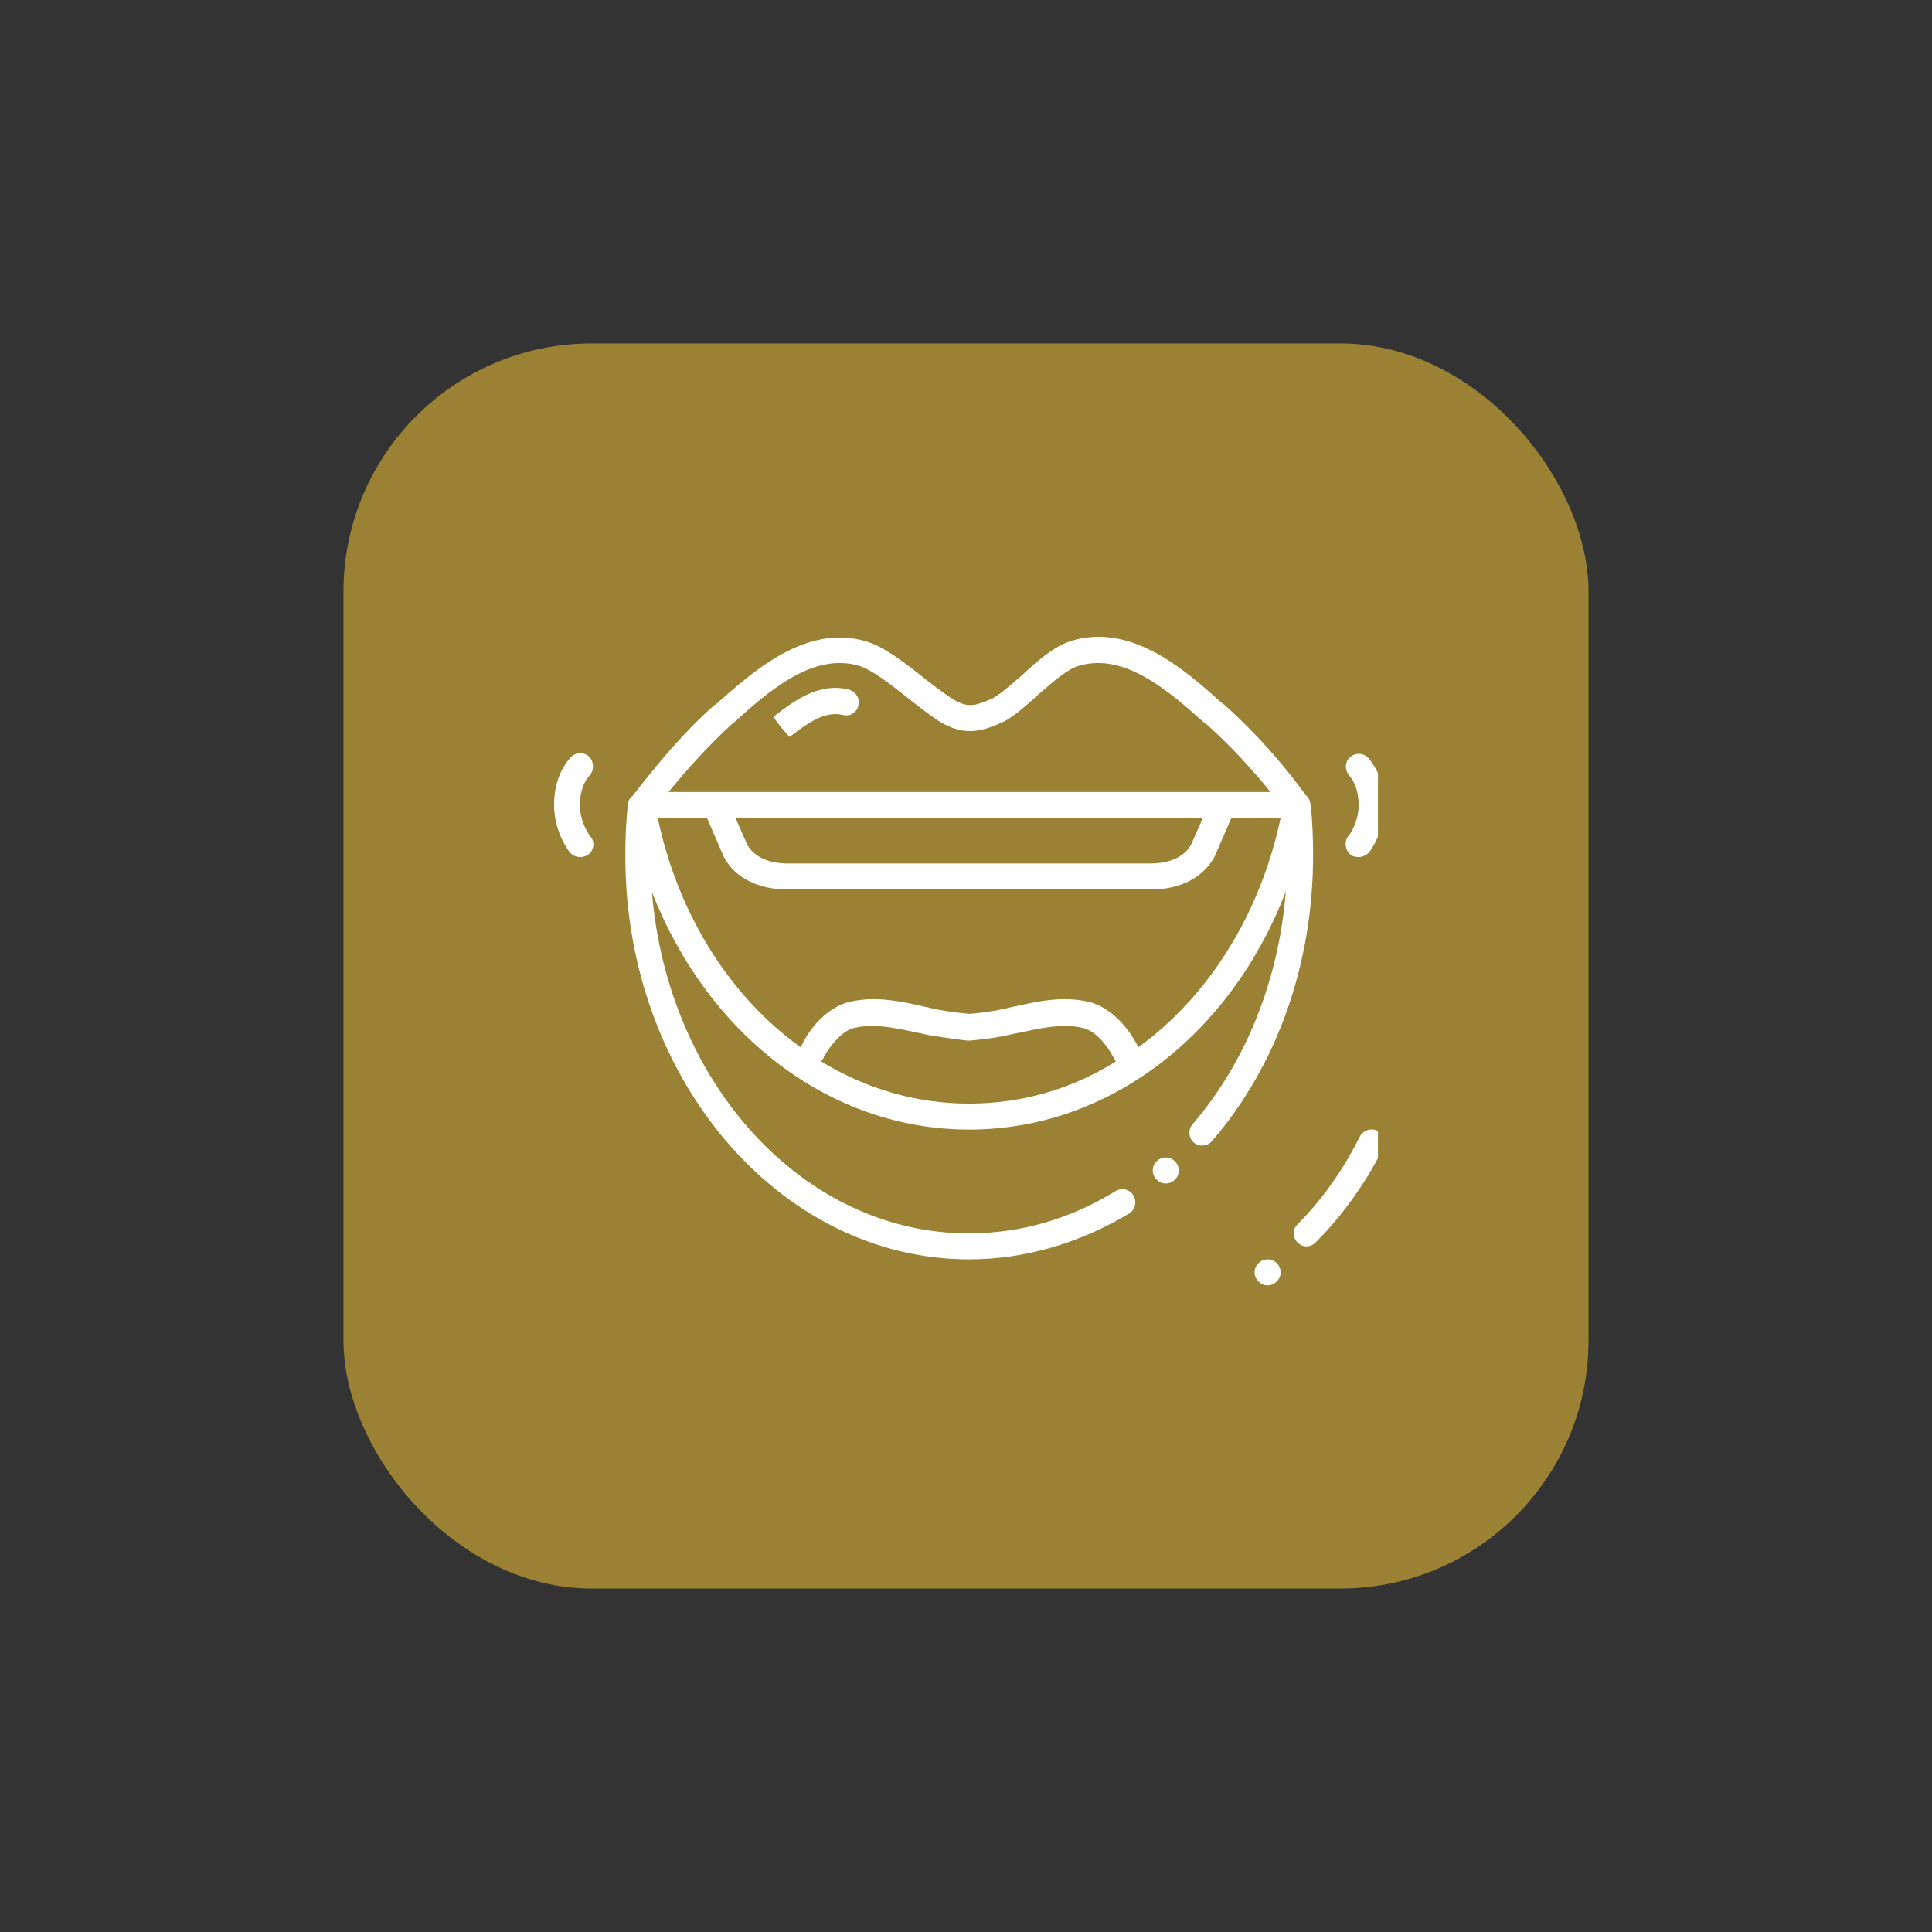
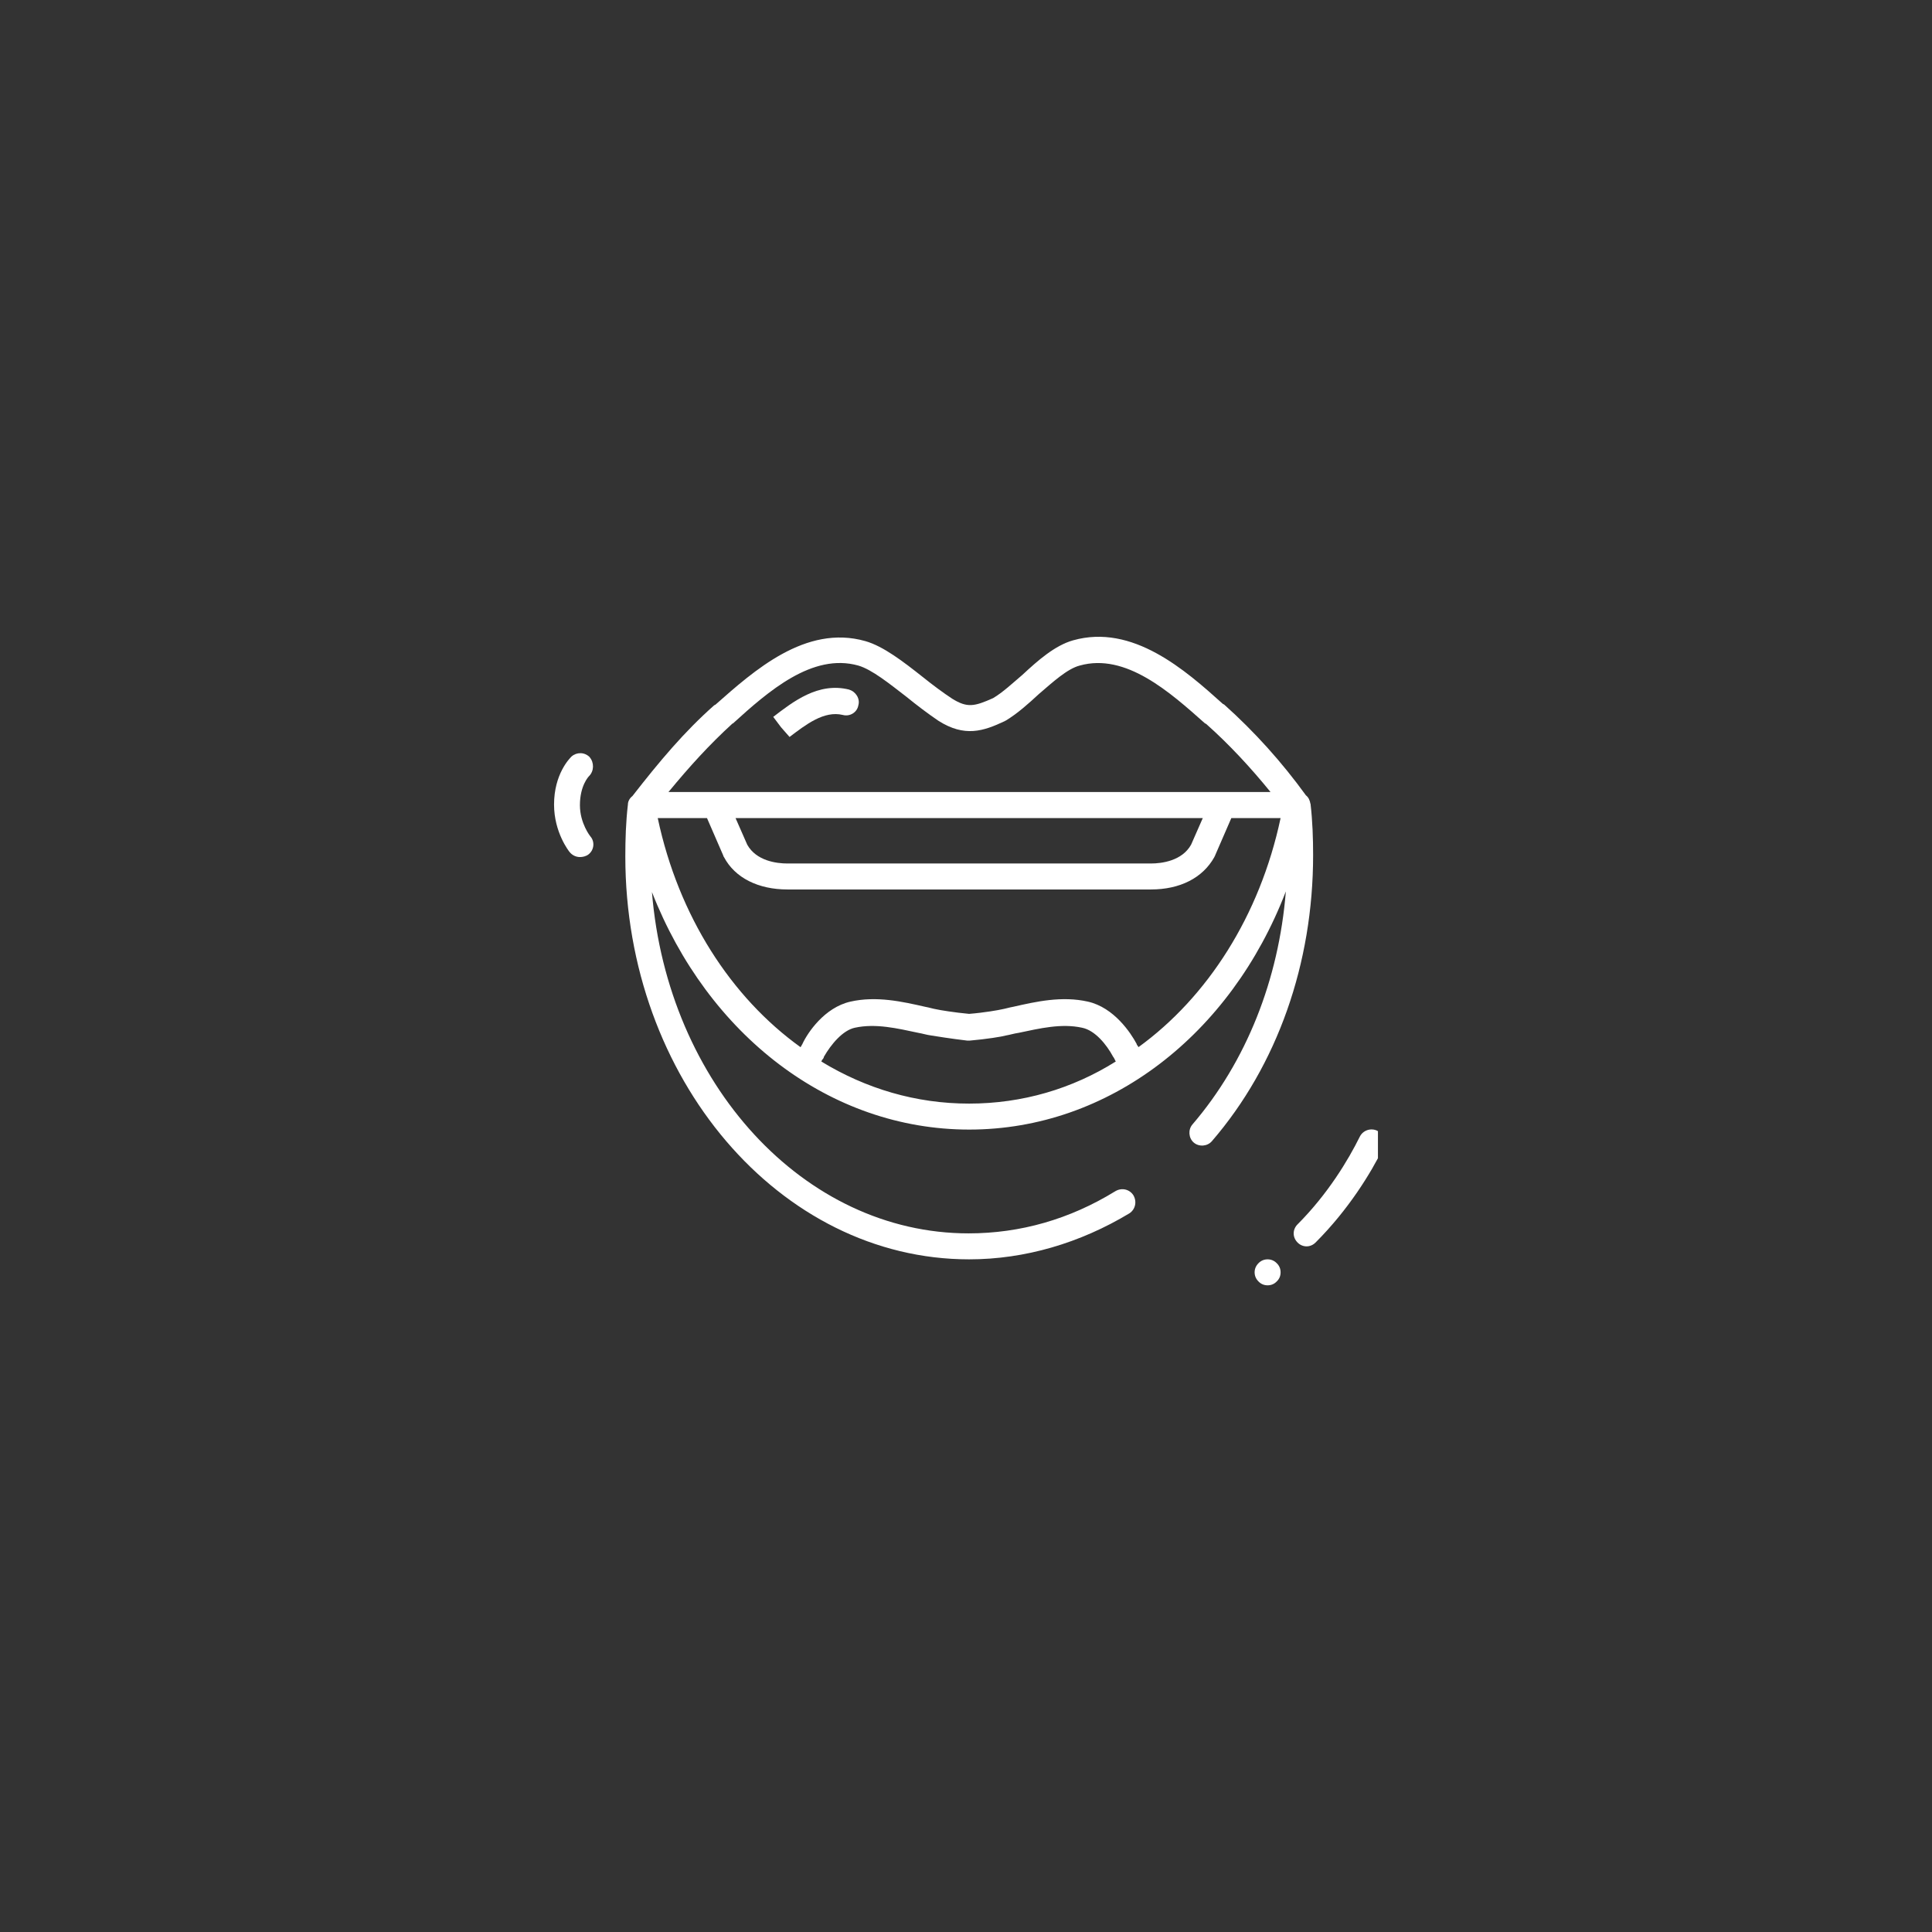
<svg xmlns="http://www.w3.org/2000/svg" id="Layer_1" data-name="Layer 1" viewBox="0 0 180 180">
  <rect x="0" y="0" width="180" height="180" fill="#333333" stroke="none" />
  <defs>
    <style>
      .cls-1 {
        clip-path: url(#clippath);
      }

      .cls-2 {
        fill: none;
      }

      .cls-2, .cls-3, .cls-4 {
        stroke-width: 0px;
      }

      .cls-3 {
        fill: #9a8134;
      }

      .cls-5 {
        clip-path: url(#clippath-1);
      }

      .cls-6 {
        clip-path: url(#clippath-3);
      }

      .cls-7 {
        clip-path: url(#clippath-2);
      }

      .cls-4 {
        fill: #fff;
      }
    </style>
    <clipPath id="clippath">
      <rect class="cls-2" x="114.64" y="115.87" width="5.39" height="4.81" />
    </clipPath>
    <clipPath id="clippath-1">
      <rect class="cls-2" x="120.03" y="105.09" width="8.35" height="13.47" />
    </clipPath>
    <clipPath id="clippath-2">
      <rect class="cls-2" x="51.62" y="70.07" width="3.77" height="10.77" />
    </clipPath>
    <clipPath id="clippath-3">
      <rect class="cls-2" x="122.72" y="70.07" width="5.66" height="10.77" />
    </clipPath>
  </defs>
-   <rect class="cls-3" x="32" y="32" width="116" height="116" rx="23.12" ry="23.12" />
  <g>
    <path class="cls-4" d="M79.12,64.25c-2.9-.73-5.26,1.15-7.08,2.54l.73.97.79.9c1.52-1.15,3.21-2.47,4.96-2.05.66.18,1.34-.24,1.45-.9.18-.61-.24-1.27-.84-1.45Z" />
    <path class="cls-4" d="M122.09,74.89c-.05-.31-.18-.61-.42-.79-2.23-3.08-4.78-5.92-7.62-8.46l-.12-.06c-3.5-3.15-8.41-7.49-13.96-5.92-1.69.48-3.27,1.87-4.71,3.21-.92.78-1.82,1.63-2.73,2.17-1.76.79-2.42.92-3.81.06-.84-.55-1.81-1.27-2.78-2.05-1.76-1.39-3.63-2.84-5.32-3.32-5.56-1.58-10.4,2.78-13.96,5.92l-.12.06c-2.79,2.47-5.08,5.2-7.62,8.46-.24.18-.42.48-.42.79-.19,1.63-.24,3.26-.24,4.83,0,20.68,14.38,37.54,32.03,37.54,5.21,0,10.34-1.52,14.94-4.29.54-.36.72-1.08.36-1.69-.36-.55-1.08-.73-1.69-.36-4.23,2.6-8.83,3.92-13.66,3.92-15.36,0-28.05-13.96-29.5-31.8,5.2,13.3,16.56,22.13,29.56,22.13s24.37-8.83,29.5-22.19c-.66,8.23-3.68,15.85-8.7,21.71-.42.48-.37,1.27.12,1.69s1.27.36,1.69-.13c6.1-7.07,9.43-16.56,9.43-26.65,0-1.52-.05-3.15-.24-4.78ZM68.18,67.45l.12-.06c3.26-2.96,7.38-6.59,11.67-5.38,1.27.37,2.9,1.69,4.47,2.9.97.79,2,1.57,2.97,2.23,2.47,1.58,4.23.97,6.17.06.05,0,.05-.06.12-.06,1.09-.66,2.11-1.57,3.08-2.47,1.34-1.15,2.66-2.36,3.81-2.66,4.29-1.21,8.41,2.48,11.67,5.38l.12.06c2.18,1.94,4.18,4.11,5.99,6.34h-56.09c1.99-2.41,3.81-4.41,5.92-6.34ZM112.06,76.22l-1.09,2.48c-.84,1.5-2.71,1.75-3.75,1.75h-33.85c-1.03,0-2.9-.24-3.75-1.75l-1.09-2.48h43.53ZM90.29,102.82c-4.96,0-9.61-1.39-13.77-3.92.05-.06.05-.13.05-.13.13-.12.19-.24.19-.31.66-1.15,1.75-2.47,2.89-2.71,1.94-.42,3.94.06,5.92.48.37.06.73.18,1.16.24.36.06,1.93.31,3.38.48h.24c1.52-.13,3.02-.37,3.39-.48.36-.06.73-.18,1.15-.24,2-.42,3.99-.9,5.92-.48,1.21.24,2.29,1.57,2.9,2.71.06.06.12.19.18.31,0,.06.06.06.06.13-4.05,2.54-8.7,3.92-13.67,3.92ZM106.08,97.56c-.06-.05-.06-.12-.13-.18-.05-.06-.05-.12-.05-.12-.55-1.03-2.11-3.39-4.54-3.94s-4.84,0-6.96.48c-.36.06-.73.18-1.08.24-.24.06-1.63.31-3.03.42-1.33-.12-2.78-.36-3.02-.42-.36-.06-.73-.18-1.08-.24-2.11-.48-4.54-1.03-6.96-.48-2.42.55-3.99,2.9-4.47,3.94,0,.05-.06.05-.06.12-.06.06-.06.13-.12.18-6.47-4.65-11.36-12.21-13.3-21.34h4.59l1.52,3.5q0,.06.06.13c1.02,1.94,3.2,3.02,5.92,3.02h33.85c2.73,0,4.84-1.08,5.92-3.02,0-.06.06-.06.06-.13l1.52-3.5h4.59c-1.94,9.13-6.83,16.69-13.24,21.34Z" />
-     <path class="cls-4" d="M109.82,109.05c0,.34-.12.62-.35.85s-.53.36-.86.36-.62-.12-.85-.36c-.23-.23-.36-.52-.36-.85s.13-.62.36-.85c.23-.24.53-.36.85-.36s.62.12.86.36.35.52.35.85Z" />
    <g class="cls-1">
      <path class="cls-4" d="M119.31,118.54c0,.34-.12.62-.36.85-.23.24-.52.36-.85.36s-.62-.12-.85-.36c-.23-.23-.36-.52-.36-.85s.13-.62.36-.85c.23-.24.53-.36.85-.36s.62.12.85.36c.24.23.36.52.36.85Z" />
    </g>
    <g class="cls-5">
      <path class="cls-4" d="M128.32,105.35c-.6-.29-1.33-.05-1.63.55-1.08,2.18-2.96,5.32-5.8,8.17-.48.48-.48,1.21,0,1.69.23.24.54.36.84.36s.6-.12.84-.36c3.08-3.08,5.15-6.47,6.29-8.78.31-.6.06-1.33-.55-1.63Z" />
    </g>
    <g class="cls-7">
      <path class="cls-4" d="M54.94,70.54c-.48-.48-1.21-.48-1.69-.06-.19.19-1.63,1.64-1.63,4.48,0,2.6,1.39,4.35,1.44,4.41.24.31.61.48.97.48.24,0,.55-.06.79-.24.55-.42.61-1.21.18-1.69,0,0-.97-1.21-.97-2.9,0-1.81.79-2.65.85-2.71.48-.48.48-1.27.06-1.76Z" />
    </g>
    <g class="cls-6">
-       <path class="cls-4" d="M125.79,79.61c.24.18.48.24.79.24.36,0,.73-.18.96-.42.06-.06,1.45-1.87,1.45-4.42,0-2.89-1.45-4.29-1.57-4.47-.48-.42-1.21-.42-1.69.06s-.42,1.21,0,1.69c.06.06.85.9.85,2.71,0,1.69-.92,2.9-.97,2.9-.37.48-.31,1.27.18,1.69Z" />
-     </g>
+       </g>
  </g>
</svg>